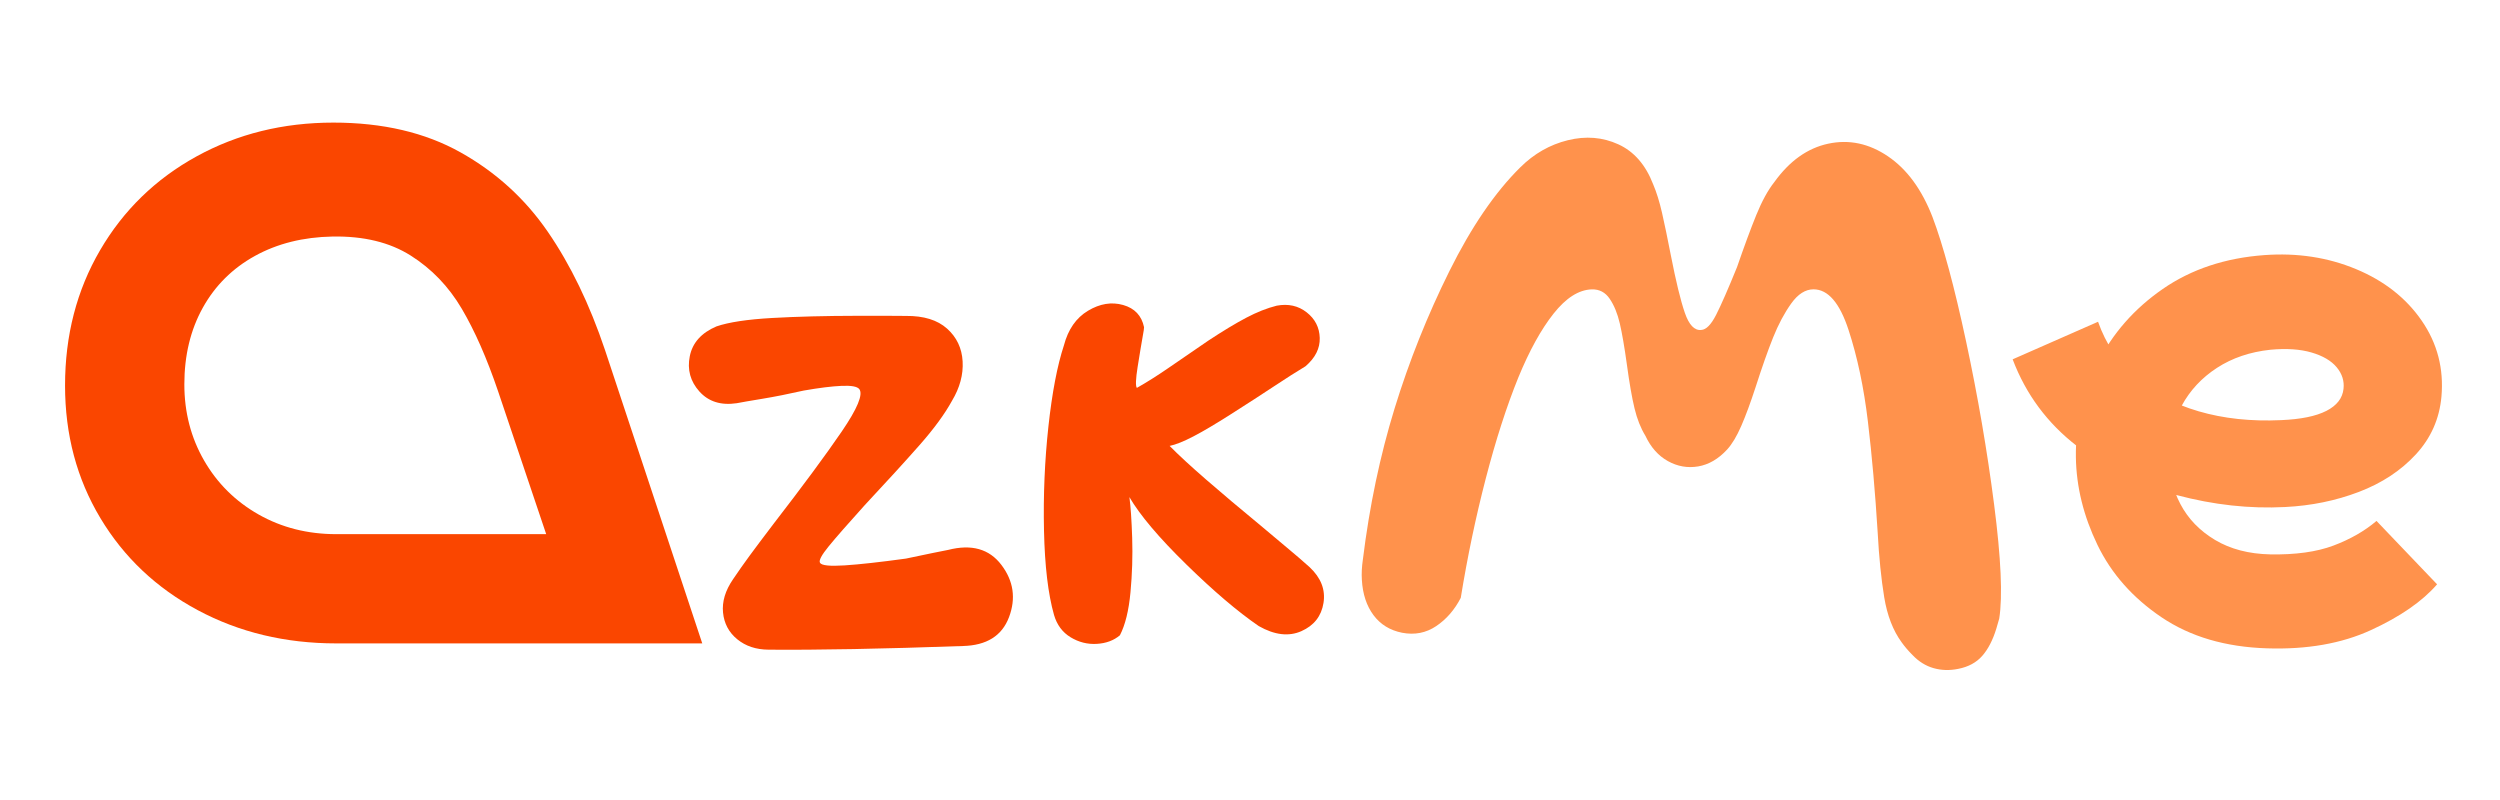
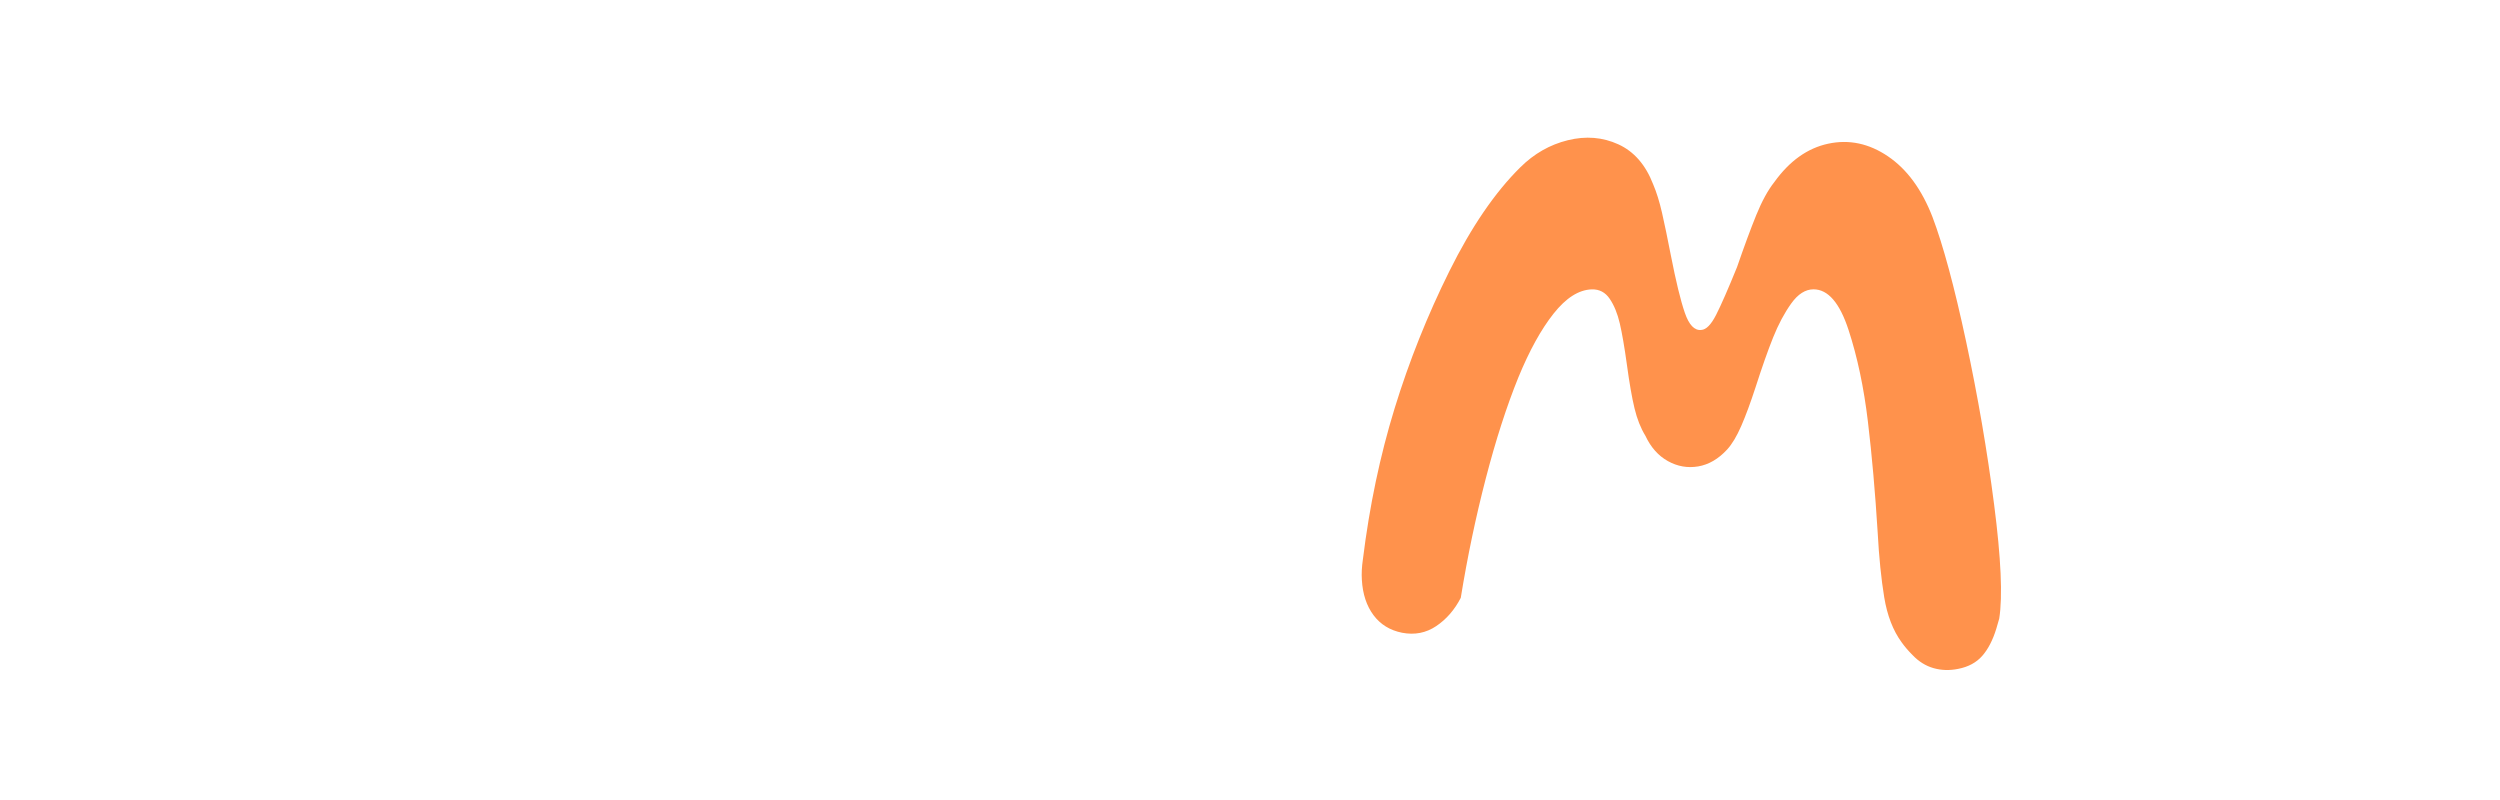
<svg xmlns="http://www.w3.org/2000/svg" version="1.1" width="500" height="160" viewBox="0 0 500 160" xml:space="preserve">
  <desc>Created with Fabric.js 5.2.4</desc>
  <defs>
</defs>
  <g transform="matrix(1 0 0 1 250 80)" id="74459c77-65fa-44a1-aef7-c410e13304cd">
    <rect style="stroke: none; stroke-width: 1; stroke-dasharray: none; stroke-linecap: butt; stroke-dashoffset: 0; stroke-linejoin: miter; stroke-miterlimit: 4; fill: rgb(255,255,255); fill-rule: nonzero; opacity: 1; visibility: hidden;" vector-effect="non-scaling-stroke" x="-250" y="-80" rx="0" ry="0" width="500" height="160" />
  </g>
  <g transform="matrix(0 0 0 0 0 0)" id="86403da0-e36e-40f0-a1a6-472cb06da9f6">
</g>
  <g transform="matrix(0.14 0 0 0.14 76.73 76.6)" clip-path="url(#CLIPPATH_8)">
    <clipPath id="CLIPPATH_8">
      <path transform="matrix(2.1 0 0 2.1 1881.39 2805.82) translate(-1241.67, -1840.29)" d="M 58.333 233.333 L 2425 233.333 L 2425 3447.248 L 58.333 3447.248 Z" stroke-linecap="round" />
    </clipPath>
-     <path style="stroke: none; stroke-width: 1; stroke-dasharray: none; stroke-linecap: butt; stroke-dashoffset: 0; stroke-linejoin: miter; stroke-miterlimit: 4; fill: rgb(250,70,0); fill-rule: nonzero; opacity: 1;" vector-effect="non-scaling-stroke" transform=" translate(-501.02, 372)" d="M 433.297 0 C 360.516 0 294.552 -15.833 235.406 -47.5 C 176.271 -79.167 129.896 -123.036 96.281 -179.109 C 62.677 -235.193 45.875 -298.255 45.875 -368.297 C 45.875 -440.057 62.562 -504.526 95.938 -561.703 C 129.312 -618.88 175.255 -663.557 233.766 -695.734 C 292.276 -727.911 357.411 -744 429.172 -744 C 499.682 -744 560.229 -729.833 610.812 -701.5 C 661.406 -673.167 702.958 -635.37 735.469 -588.109 C 767.979 -540.859 795.234 -484.531 817.234 -419.125 L 956.172 0 L 785.766 0 L 664.469 -360.297 C 648.51 -407.318 631.188 -446.651 612.5 -478.297 C 593.812 -509.943 569.526 -535.203 539.641 -554.078 C 509.766 -572.964 472.552 -582.016 428 -581.234 C 386.115 -580.453 349.151 -571.219 317.109 -553.531 C 285.078 -535.844 260.266 -511.182 242.672 -479.547 C 225.089 -447.922 216.297 -411.427 216.297 -370.062 C 216.297 -330.177 225.698 -293.922 244.5 -261.297 C 263.302 -228.672 289.229 -202.974 322.281 -184.203 C 355.344 -165.443 392.349 -156.062 433.297 -156.062 L 753.297 -156.062 L 804.406 0 L 433.297 0 Z" stroke-linecap="round" />
  </g>
  <g transform="matrix(0.09 0 0 0.09 170.18 96.55)" clip-path="url(#CLIPPATH_9)">
    <clipPath id="CLIPPATH_9">
-       <path transform="matrix(2.6 0 0 2.6 1435.11 3374.14) translate(-1241.67, -1840.29)" d="M 58.333 233.333 L 2425 233.333 L 2425 3447.248 L 58.333 3447.248 Z" stroke-linecap="round" />
-     </clipPath>
-     <path style="stroke: none; stroke-width: 1; stroke-dasharray: none; stroke-linecap: butt; stroke-dashoffset: 0; stroke-linejoin: miter; stroke-miterlimit: 4; fill: rgb(250,70,0); fill-rule: nonzero; opacity: 1;" vector-effect="non-scaling-stroke" transform=" translate(-382.62, 365.64)" d="M 631.125 -2.828 C 452.302 3.526 308.495 6.234 199.703 5.297 C 171.901 5.141 148.677 -2.573 130.031 -17.844 C 111.385 -33.125 100.865 -52.891 98.469 -77.141 C 96.073 -101.401 103.464 -126.042 120.641 -151.062 C 132.297 -168.396 144.505 -185.755 157.266 -203.141 C 170.026 -220.536 187.661 -244.021 210.172 -273.594 C 276.724 -359.781 327.411 -428.396 362.234 -479.438 C 397.057 -530.479 410.099 -561.88 401.359 -573.641 C 396.922 -579.453 383.88 -581.896 362.234 -580.969 C 340.589 -580.052 312.49 -576.573 277.938 -570.531 C 244.25 -562.917 213.552 -556.823 185.844 -552.25 C 158.146 -547.688 139.198 -544.406 129 -542.406 C 93.979 -537.156 66.328 -545.802 46.047 -568.344 C 25.776 -590.896 18.63 -617.083 24.609 -646.906 C 30.599 -676.729 50.339 -698.781 83.828 -713.062 C 111.161 -722.438 152.432 -728.682 207.641 -731.797 C 262.859 -734.911 325.88 -736.526 396.703 -736.641 C 416.318 -736.766 435.229 -736.786 453.438 -736.703 C 471.656 -736.63 488.901 -736.516 505.172 -736.359 C 544.547 -736.703 574.927 -727.307 596.312 -708.172 C 617.708 -689.036 629.24 -664.771 630.906 -635.375 C 632.573 -605.99 624.661 -576.729 607.172 -547.594 C 591.172 -518.375 567.13 -485.568 535.047 -449.172 C 502.974 -412.786 462.37 -368.297 413.234 -315.703 C 375.786 -274.214 349.141 -243.771 333.297 -224.375 C 317.453 -204.99 311 -192.807 313.938 -187.828 C 317.271 -181.786 335.536 -179.844 368.734 -182 C 401.932 -184.156 447.354 -189.198 505 -197.125 C 552.917 -207.24 584.151 -213.667 598.703 -216.406 C 650.745 -229.74 690.224 -218.594 717.141 -182.969 C 744.068 -147.344 749.698 -108.708 734.031 -67.062 C 718.365 -25.417 684.062 -4.005 631.125 -2.828 Z" stroke-linecap="round" />
+       </clipPath>
  </g>
  <g transform="matrix(0.09 0 0 0.09 236.78 94.74)" clip-path="url(#CLIPPATH_10)">
    <clipPath id="CLIPPATH_10">
-       <path transform="matrix(2.6 0 0 2.6 714.32 3378.17) translate(-1241.67, -1840.29)" d="M 58.333 233.333 L 2425 233.333 L 2425 3447.248 L 58.333 3447.248 Z" stroke-linecap="round" />
-     </clipPath>
+       </clipPath>
    <path style="stroke: none; stroke-width: 1; stroke-dasharray: none; stroke-linecap: butt; stroke-dashoffset: 0; stroke-linejoin: miter; stroke-miterlimit: 4; fill: rgb(250,70,0); fill-rule: nonzero; opacity: 1;" vector-effect="non-scaling-stroke" transform=" translate(-381.69, 361.55)" d="M 661 -153.938 C 686.333 -130.177 696.635 -103.641 691.906 -74.328 C 687.188 -45.016 670.818 -24.13 642.797 -11.672 C 614.776 0.776 583.198 -2.979 548.062 -22.938 C 501.198 -55.094 447.432 -100.859 386.766 -160.234 C 326.099 -219.609 284.042 -269.375 260.594 -309.531 C 263.417 -288.708 265.474 -258.49 266.766 -218.875 C 268.057 -179.271 266.802 -139.047 263 -98.203 C 259.198 -57.359 251.354 -25.448 239.469 -2.469 C 225.906 9.021 208.792 15.38 188.125 16.609 C 167.458 17.849 148.052 12.958 129.906 1.938 C 111.771 -9.083 99.49 -25.63 93.062 -47.703 C 79.927 -94.141 72.505 -156.573 70.797 -235 C 69.089 -313.427 72.349 -390.484 80.578 -466.172 C 88.818 -541.859 100.312 -602.036 115.062 -646.703 C 124.396 -682.234 142.24 -707.891 168.594 -723.672 C 194.948 -739.464 220.958 -743.729 246.625 -736.469 C 272.292 -729.219 287.792 -712.771 293.125 -687.125 L 292.469 -680.234 C 287.76 -653.495 283.24 -626.458 278.906 -599.125 C 274.573 -571.792 273.995 -556.161 277.172 -552.234 C 298.703 -564.391 321.583 -578.792 345.812 -595.438 C 370.052 -612.083 399.995 -632.625 435.641 -657.062 C 468.151 -678.51 496.276 -695.5 520.016 -708.031 C 543.766 -720.562 566.406 -729.531 587.938 -734.938 C 613.625 -739.729 635.812 -734.797 654.5 -720.141 C 673.188 -705.495 682.875 -686.542 683.562 -663.281 C 684.25 -640.031 673.708 -619.036 651.938 -600.297 C 631.938 -588.255 608.682 -573.448 582.172 -555.875 C 555.661 -538.312 523.505 -517.51 485.703 -493.469 C 452.214 -472.135 424.578 -455.792 402.797 -444.438 C 381.016 -433.083 363.396 -426.036 349.938 -423.297 C 369.625 -403.297 396.724 -378.307 431.234 -348.328 C 465.745 -318.349 506.021 -284.396 552.062 -246.469 C 571.354 -230.115 590.438 -214.094 609.312 -198.406 C 628.198 -182.729 645.427 -167.906 661 -153.938 Z" stroke-linecap="round" />
  </g>
  <g transform="matrix(0.14 0 0 0.14 336.27 80.77)" clip-path="url(#CLIPPATH_11)">
    <clipPath id="CLIPPATH_11">
      <path transform="matrix(1.75 0 0 1.75 -272.2 2359.63) translate(-1241.67, -1840.29)" d="M 58.333 233.333 L 2425 233.333 L 2425 3447.248 L 58.333 3447.248 Z" stroke-linecap="round" />
    </clipPath>
    <path style="stroke: none; stroke-width: 1; stroke-dasharray: none; stroke-linecap: butt; stroke-dashoffset: 0; stroke-linejoin: miter; stroke-miterlimit: 4; fill: rgb(255,146,76); fill-rule: nonzero; opacity: 1;" vector-effect="non-scaling-stroke" transform=" translate(-494.41, 369.82)" d="M 889.938 8.766 C 877.667 11.276 865.922 10.932 854.703 7.734 C 843.495 4.536 833.495 -1.688 824.703 -10.938 C 818.745 -16.865 813.552 -22.927 809.125 -29.125 C 796.812 -45.979 788.505 -67.464 784.203 -93.578 C 779.911 -119.703 776.807 -150.453 774.891 -185.828 C 771.359 -243.078 766.698 -295.979 760.906 -344.531 C 755.125 -393.083 745.911 -436.703 733.266 -475.391 C 720.62 -514.078 703.943 -533.422 683.234 -533.422 C 671.63 -533.422 660.984 -526.646 651.297 -513.094 C 641.609 -499.542 633 -483.365 625.469 -464.562 C 617.938 -445.76 609.604 -422.12 600.469 -393.641 C 593.219 -371.411 586.396 -352.953 580 -338.266 C 573.604 -323.578 566.896 -312.37 559.875 -304.641 C 547.375 -291.078 533.562 -283.01 518.438 -280.438 C 503.323 -277.875 488.911 -280.406 475.203 -288.031 C 461.495 -295.656 450.781 -307.703 443.062 -324.172 C 436.354 -335.078 431.156 -348.208 427.469 -363.562 C 423.781 -378.917 420.172 -399.63 416.641 -425.703 C 413.151 -450.922 409.76 -470.599 406.469 -484.734 C 403.177 -498.87 398.38 -510.583 392.078 -519.875 C 385.786 -529.177 377.214 -533.672 366.359 -533.359 C 347.807 -532.734 329.625 -521.167 311.812 -498.656 C 294.01 -476.146 277.229 -445.714 261.469 -407.359 C 244.729 -366.026 229.229 -317.906 214.969 -263 C 200.719 -208.094 188.828 -151.328 179.297 -92.703 C 170.474 -75.568 158.776 -62.104 144.203 -52.312 C 129.641 -42.531 113.396 -39.37 95.469 -42.828 C 78.177 -46.276 64.568 -54.646 54.641 -67.938 C 44.724 -81.229 39.177 -98.036 38 -118.359 C 37.417 -127.339 37.906 -137.083 39.469 -147.594 C 48.885 -223.865 63.984 -295.766 84.766 -363.297 C 105.547 -430.828 131.625 -496.172 163 -559.328 C 194.375 -622.484 228.12 -671.906 264.234 -707.594 C 283.88 -727.156 306.547 -740.104 332.234 -746.438 C 357.922 -752.771 381.969 -750.818 404.375 -740.578 C 426.792 -730.349 443.375 -711.312 454.125 -683.469 C 458.948 -672.177 463.161 -658.646 466.766 -642.875 C 470.37 -627.115 474.583 -606.823 479.406 -582 C 486.667 -544.865 493.307 -517.542 499.328 -500.031 C 505.349 -482.521 513.198 -474.312 522.875 -475.406 C 529.896 -475.802 536.964 -482.99 544.078 -496.969 C 551.203 -510.948 561.177 -533.724 574 -565.297 C 584.198 -594.859 593.333 -619.583 601.406 -639.469 C 609.49 -659.354 618.099 -675.078 627.234 -686.641 C 648.964 -716.88 674.661 -735.167 704.328 -741.5 C 733.995 -747.833 762.396 -741.823 789.531 -723.469 C 816.667 -705.115 837.88 -676.214 853.172 -636.766 C 868.432 -596.453 884.443 -537.146 901.203 -458.844 C 917.974 -380.552 931.307 -302.964 941.203 -226.078 C 951.109 -149.203 953.552 -94.865 948.531 -63.062 L 944.297 -48.469 C 939.276 -32.156 932.578 -19.245 924.203 -9.734 C 915.828 -0.224 904.406 5.943 889.938 8.766 Z" stroke-linecap="round" />
  </g>
  <g transform="matrix(0.14 0 0 0.14 445.46 90.3)" clip-path="url(#CLIPPATH_12)">
    <clipPath id="CLIPPATH_12">
-       <path transform="matrix(2.1 0 0 2.1 -1164.97 2700.58) translate(-1241.67, -1840.29)" d="M 58.333 233.333 L 2425 233.333 L 2425 3447.248 L 58.333 3447.248 Z" stroke-linecap="round" />
-     </clipPath>
+       </clipPath>
    <path style="stroke: none; stroke-width: 1; stroke-dasharray: none; stroke-linecap: butt; stroke-dashoffset: 0; stroke-linejoin: miter; stroke-miterlimit: 4; fill: rgb(255,146,76); fill-rule: nonzero; opacity: 1;" vector-effect="non-scaling-stroke" transform=" translate(-295.42, 266.75)" d="M 595.109 -77 C 574.005 -52.625 542.505 -30.828 500.609 -11.609 C 458.724 7.609 409.26 16.292 352.219 14.438 C 292.812 12.594 242.552 -2.198 201.438 -29.938 C 160.333 -57.688 129.833 -92.151 109.938 -133.328 C 90.052 -174.516 79.776 -216.219 79.109 -258.438 C 78.443 -305.406 88.755 -350.167 110.047 -392.719 C 131.349 -435.281 162.385 -470.672 203.156 -498.891 C 243.938 -527.109 292.406 -543.255 348.562 -547.328 C 395.448 -550.734 439.021 -544.068 479.281 -527.328 C 519.542 -510.589 550.839 -486.016 573.172 -453.609 C 595.505 -421.203 604.891 -385 601.328 -345 C 598.443 -313.375 586.276 -285.932 564.828 -262.672 C 543.391 -239.411 516.224 -221.521 483.328 -209 C 450.443 -196.479 415.406 -189.292 378.219 -187.438 C 327.406 -184.771 275.74 -190.438 223.219 -204.438 C 170.698 -218.438 123.234 -241.75 80.828 -274.375 C 38.422 -307.01 7.74 -348.365 -11.219 -398.438 L 110.781 -452.109 C 121.885 -420.557 139.714 -393.948 164.266 -372.281 C 188.828 -350.615 218.906 -334.578 254.5 -324.172 C 290.094 -313.766 329.333 -309.562 372.219 -311.562 C 400.448 -312.74 422.021 -317.141 436.938 -324.766 C 451.865 -332.401 460.031 -342.885 461.438 -356.219 C 462.698 -367.479 459.438 -377.776 451.656 -387.109 C 443.885 -396.443 431.87 -403.479 415.609 -408.219 C 399.349 -412.958 379.776 -414.255 356.891 -412.109 C 327.849 -408.995 302.458 -400.38 280.719 -386.266 C 258.979 -372.161 242.167 -354.125 230.281 -332.156 C 218.396 -310.198 212.229 -285.958 211.781 -259.438 C 211.854 -235.146 217.427 -212.5 228.5 -191.5 C 239.573 -170.5 256.052 -153.464 277.938 -140.391 C 299.833 -127.318 326.078 -120.448 356.672 -119.781 C 392.818 -119.115 422.927 -123.297 447 -132.328 C 471.073 -141.37 491.594 -153.115 508.562 -167.562 L 595.109 -77 Z" stroke-linecap="round" />
  </g>
</svg>